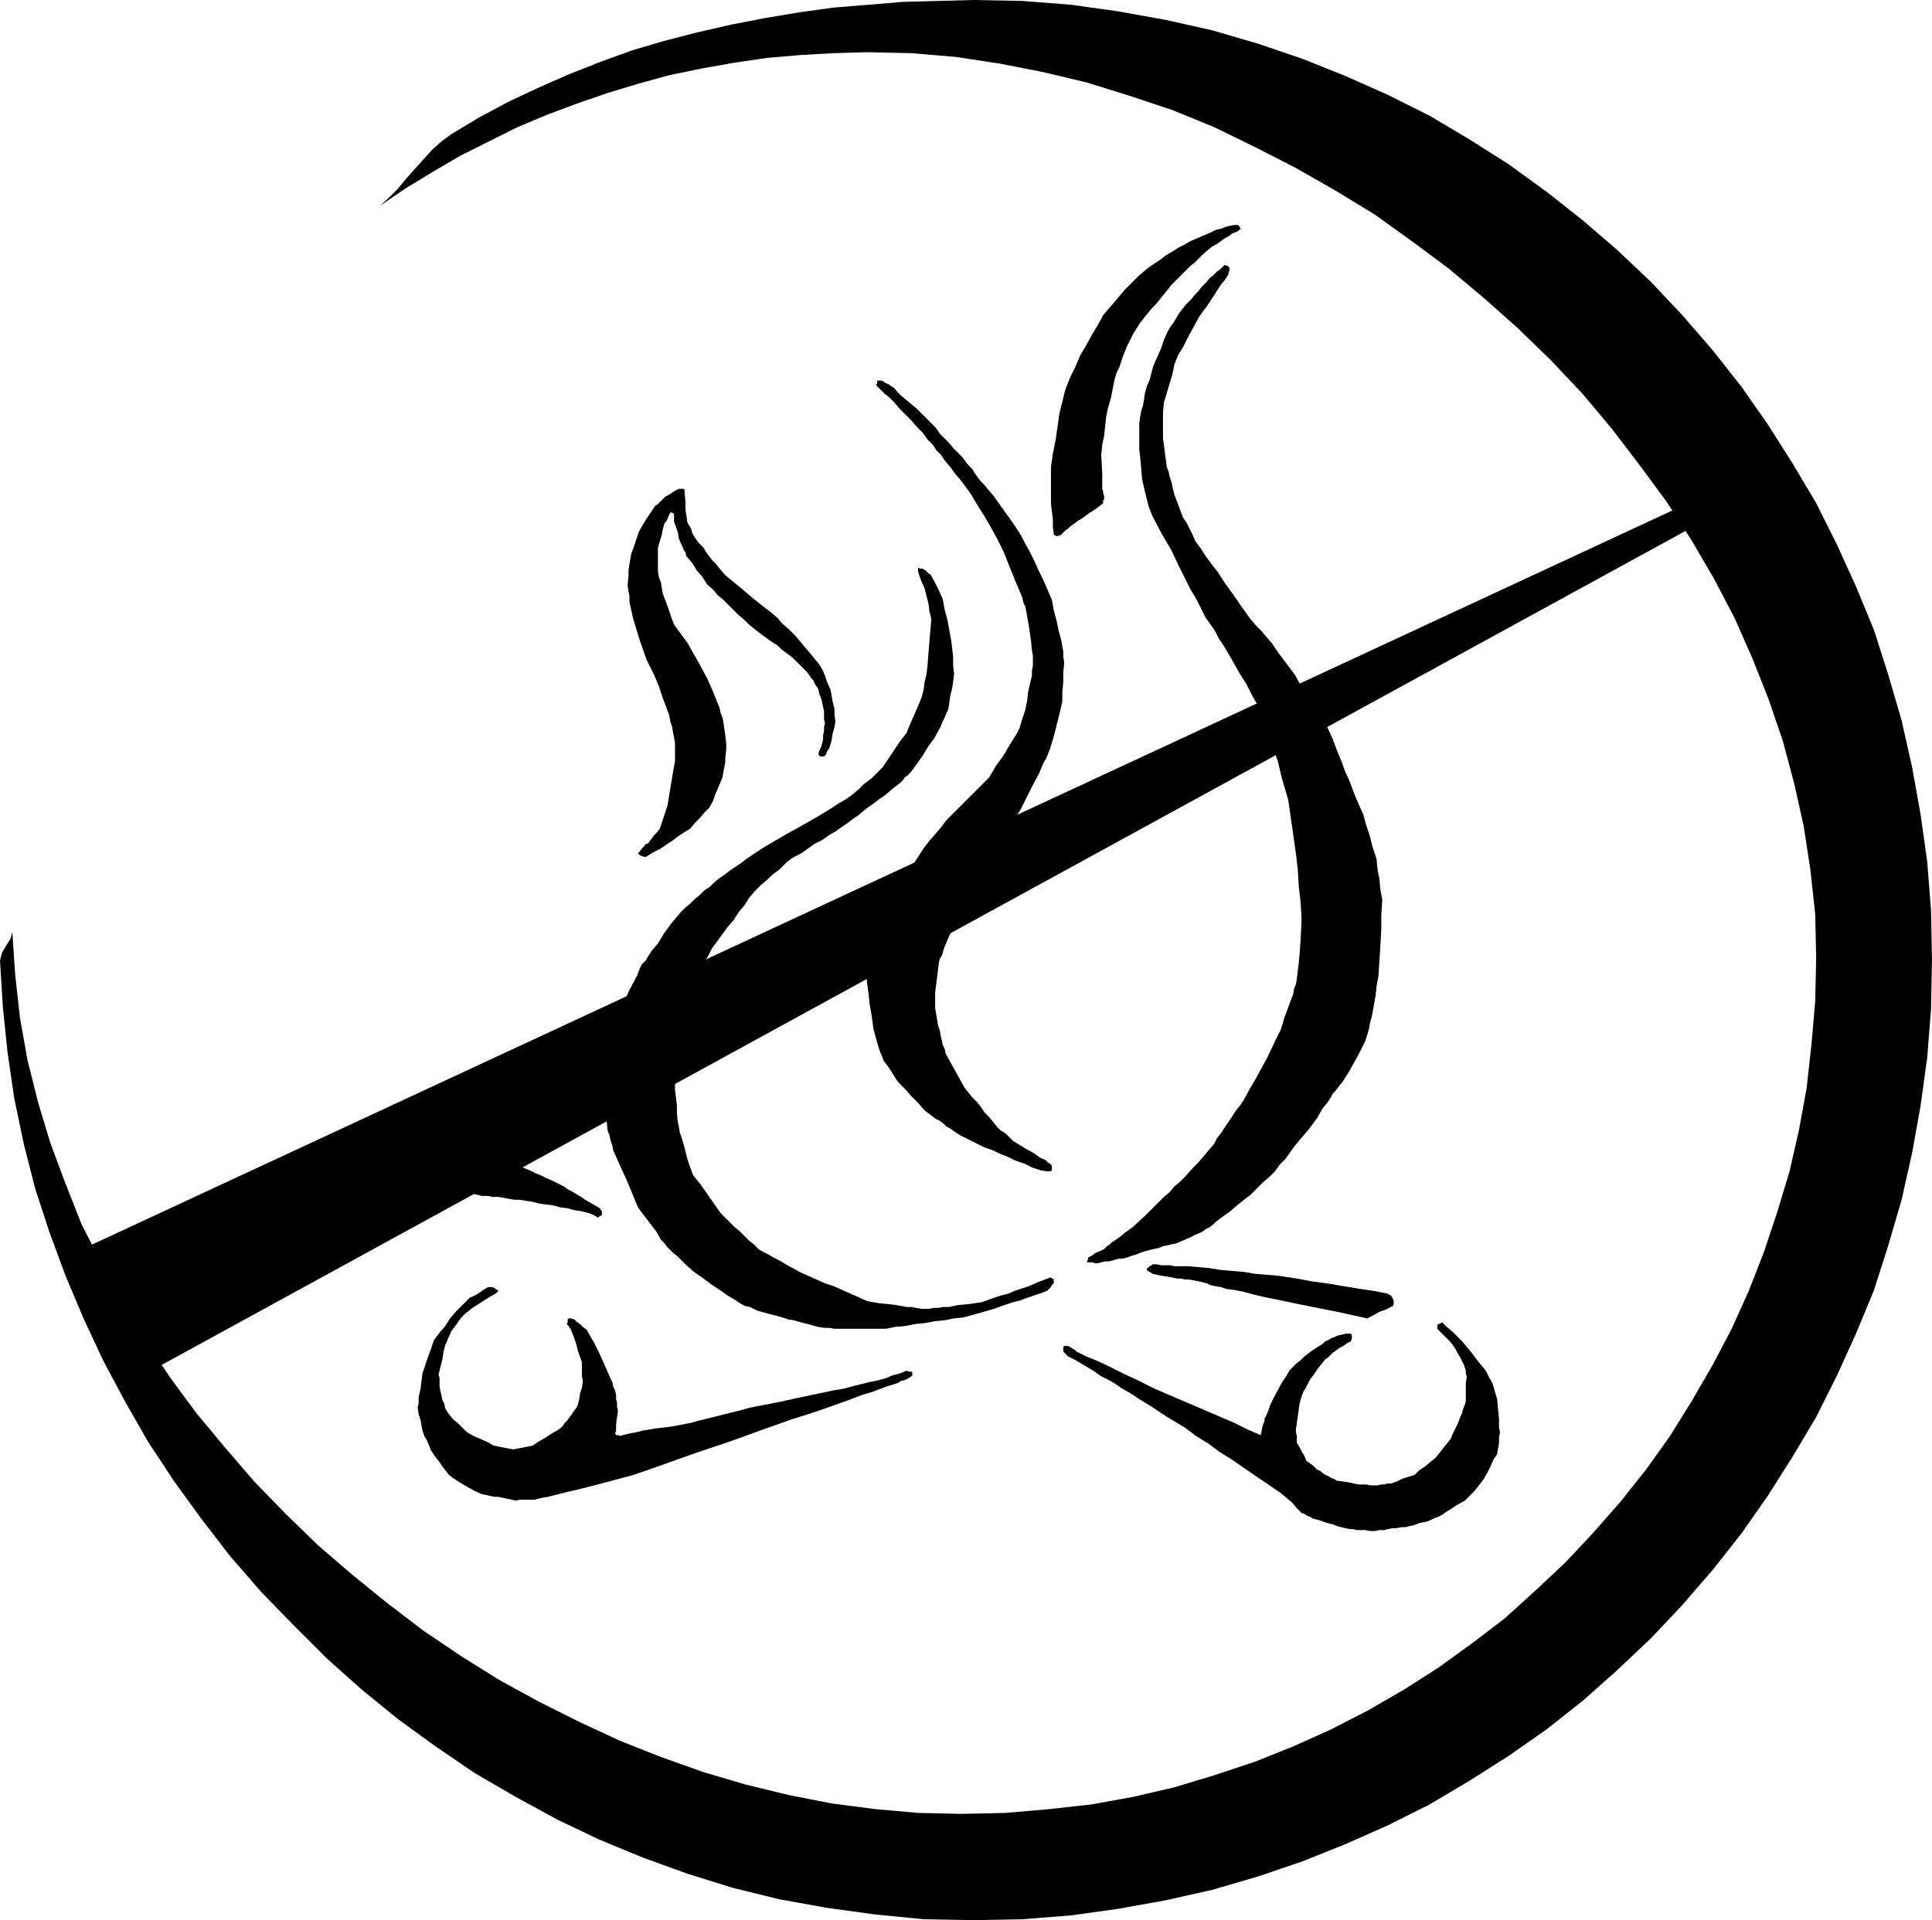
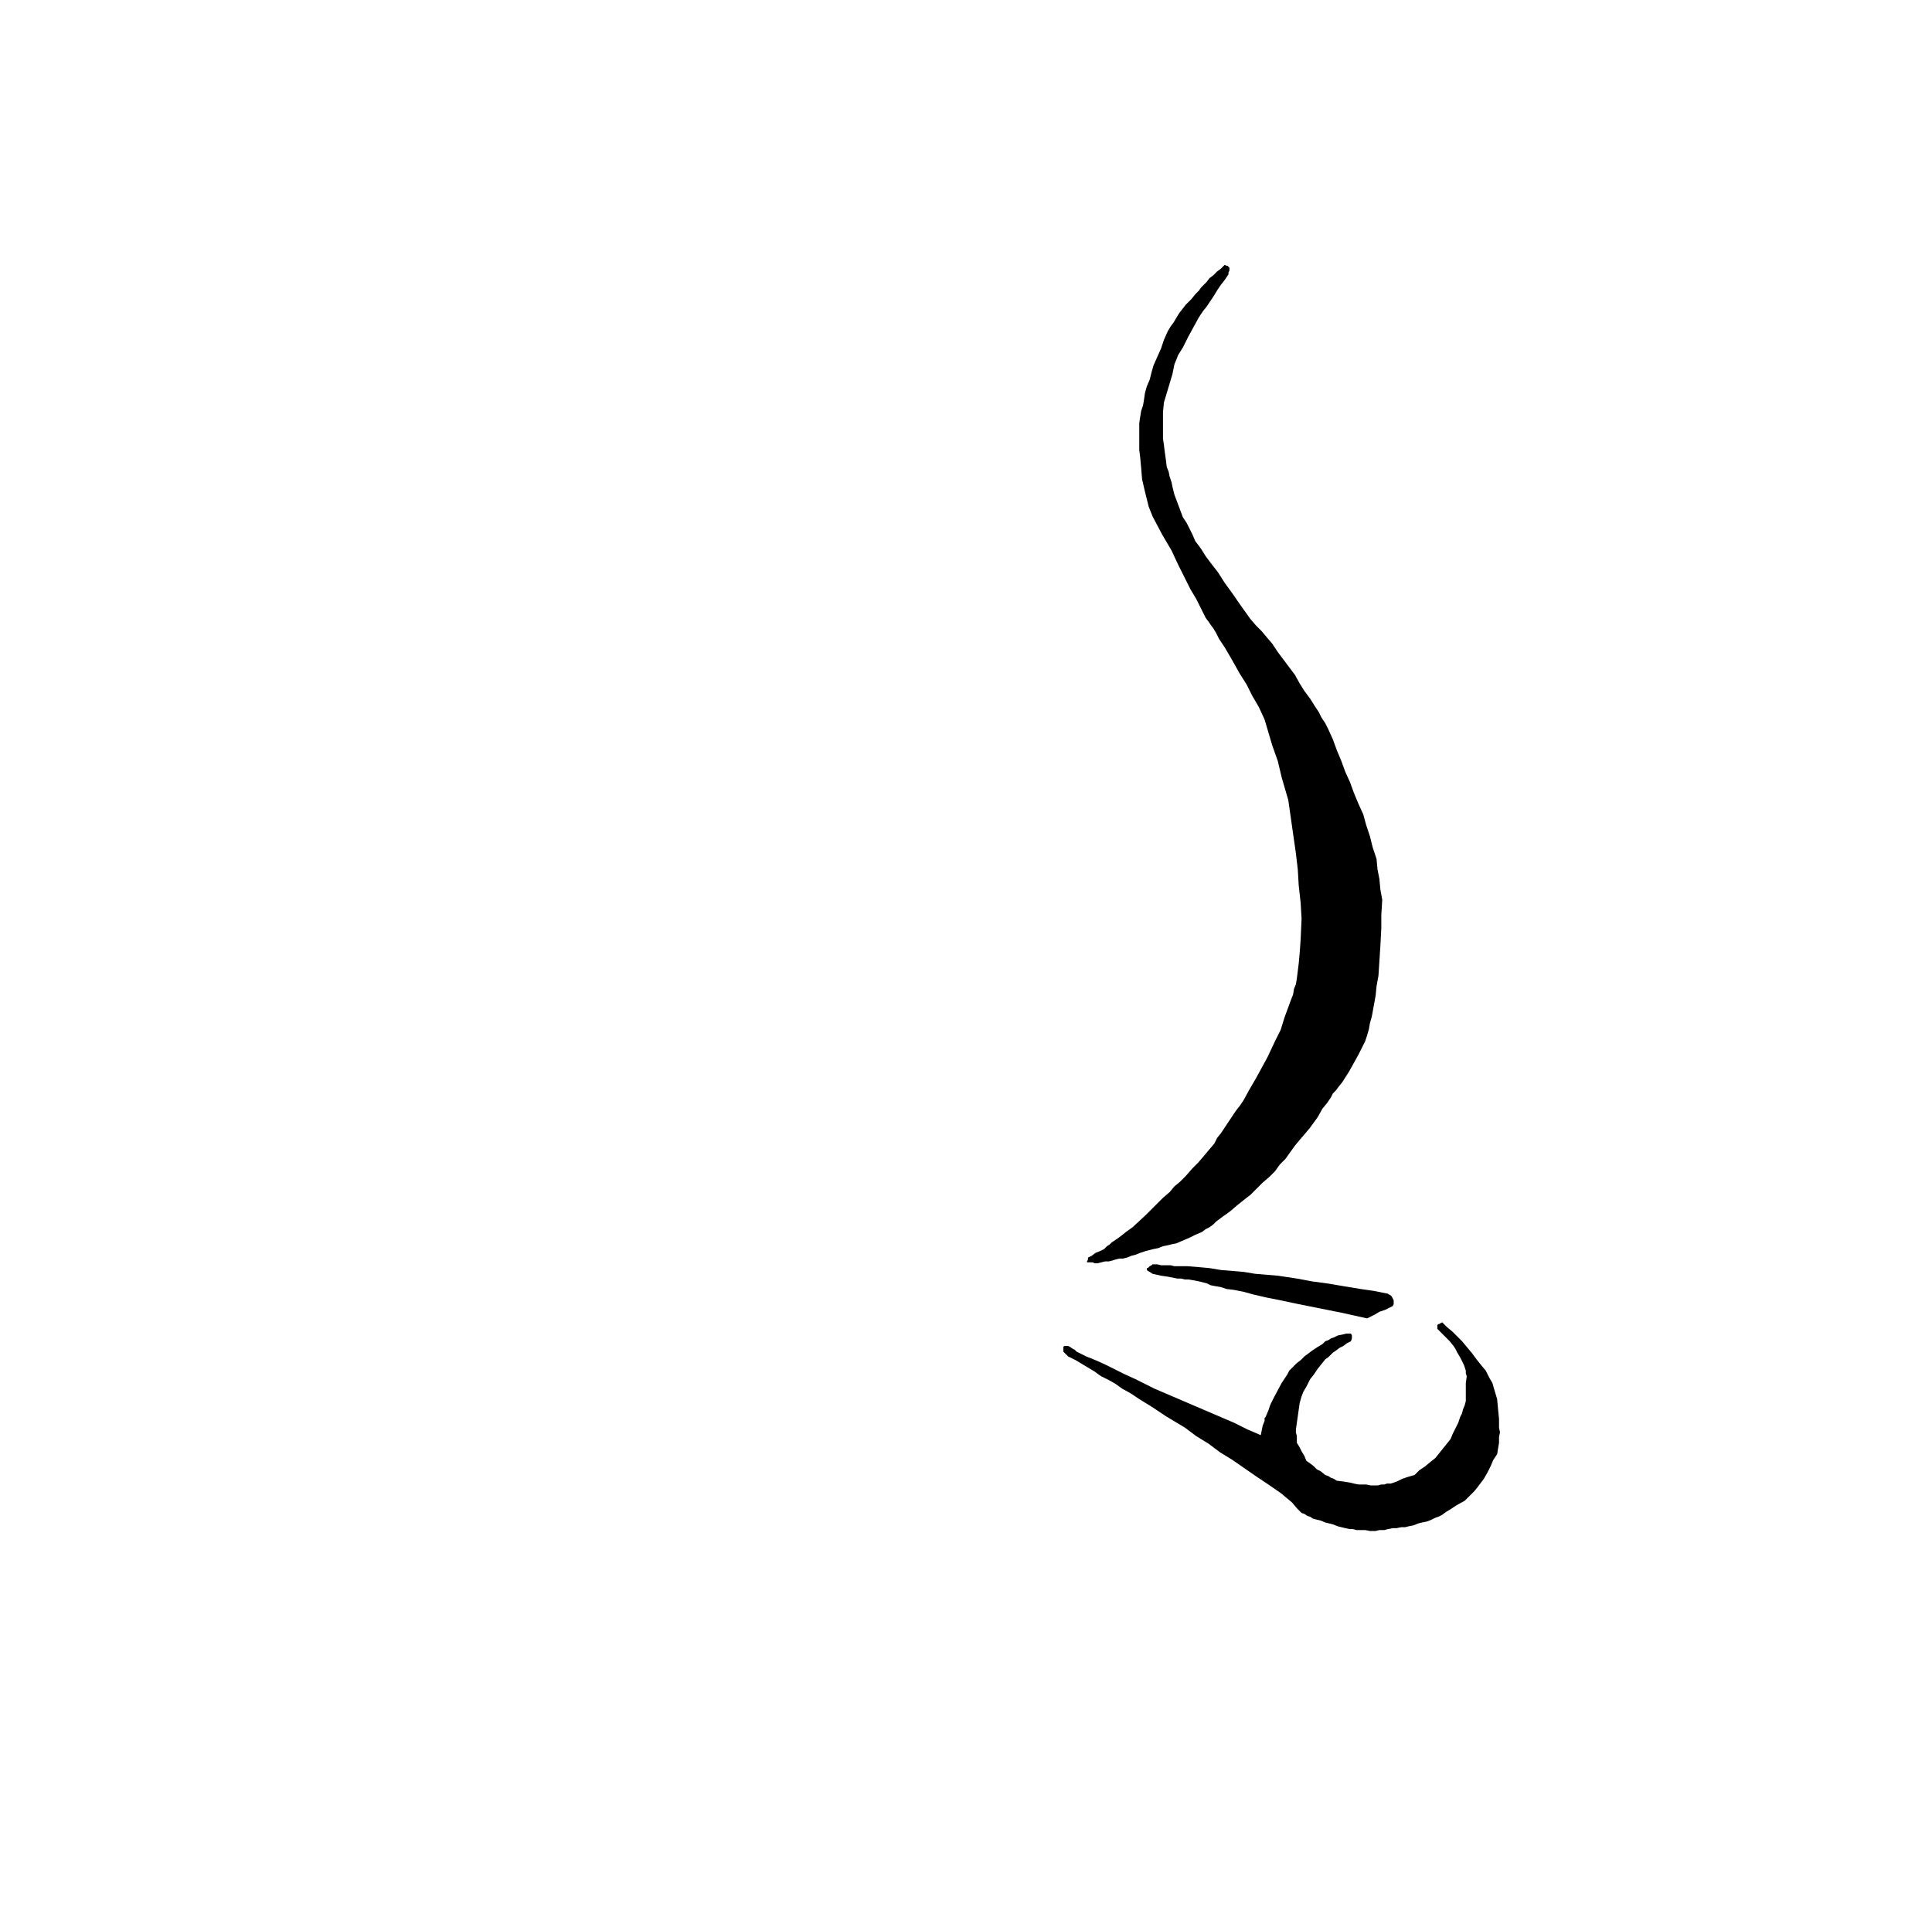
<svg xmlns="http://www.w3.org/2000/svg" width="195.36" height="2.023in" fill-rule="evenodd" stroke-linecap="round" preserveAspectRatio="none" viewBox="0 0 2035 2023">
  <style>.pen1{stroke:none}.brush2{fill:#000}</style>
-   <path d="m468 1199 2-6 2-7 2-6 2-6 3-5 3-4 3-5 3-4 4-4 3-4 2-3 3-3 4-3 4-4 5-5 7-6 7-5 4-3 6-2 8-4 4-1 4-1h4l4-1h9v5l1 2-2 1-2 1-1 1-2 1-5 5-6 5-5 6-6 5-4 6-4 5-4 6-4 6-2 3-1 4-2 3-2 4-1 5-1 5-1 5-1 5 1 1v7l-1 2 1 1 1 1v1l1 1 6 4 5 3 6 4 5 4 7 3 6 3 5 2 6 3 5 2 6 3 7 3 8 4 4 2 4 3 4 2 5 3 5 3 6 4 7 4 7 4 1 2 1 1v4l-1 1h-1l-1 1-1 1-3-2-2-1-5-2-8-2-7-1-7-2-8-1-7-2-8-1-7-1-8-2-7-1-6-1h-5l-6-1-5-1-6-1h-6l-5-1h-6l-4-1-5-1-4-1-4-2-5-1-4-1-5-1-4-1-2-2-2-1-2-2-2-1-1-4v-4l-1-5v-4l1-7 1-8 2-7 1-7zm-23 248 3-9 3-9 3-8 3-9 6-8 6-7 5-8 6-7 4-4 4-4 3-3 4-4 5-2 5-3 4-3 5-3h5l2 1 1 1 2 1 1 1-3 3-4 2-8 5-14 9-2 2-3 2-3 3-2 2-3 4-2 3-3 4-3 4-1 3-2 4-1 3-2 4-2 8-1 7-2 8-2 8 1 4v9l1 5 1 4 1 5 2 4 1 5 4 6 4 5 6 5 9 9 7 4 7 3 7 3 7 4 5 1 5 1 5 1 6 1 5-1 5-1 5-1 5-1 6-4 7-4 6-4 7-4 3-2 3-3 2-3 2-2 3-4 3-4 2-3 3-4 2-7 1-7 2-6 1-7-1-5v-15l-4-11-2-8-2-6-4-10-1-1-1-2-1-1-1-1 1-2v-3l1-1h3l2 1h1l3 3 3 2 3 3 4 3 8 14 5 10 5 11 7 16 2 4 1 5 2 4 1 5v4l1 4v4l1 4-2 14v7l-1 3 1 2h3l1 1 3-1 4-1 4-1 6-1 8-2 12-2 17-2 21-4 7-2 8-2 8-2 8-2 8-2 8-2 8-2 7-2 31-6 23-5 19-4 14-3 12-2 11-3 12-3 14-3 7-2 7-3 8-2 7-3 2 1h3l1 1v3l-1 1-3 2-4 2-4 1-3 2-13 4-13 5-13 4-13 5-14 5-14 5-15 5-16 5-17 6-17 6-19 7-20 7-21 7-23 8-25 9-26 9-30 8-23 6-17 4-12 3-8 2-6 1-4 1-4 1h-15l-5 1-4-1-5-1-4-1-5-1h-4l-5-1-4-1-5-1-4-2-3-1-3-2-4-2-10-6-6-4-4-3-3-4-4-5-4-6-4-5-4-6-2-5-2-5-3-5-2-6-1-5-1-6-2-6-1-7 1-5v-6l2-9 2-16zm220-864 2-5 2-6 2-6 2-6 4-7 3-5 4-6 6-9 3-2 3-3 2-2 3-3 4-2 3-2 3-2 4-2h5l1 1v1l1 12v8l1 6 1 7 2 4 2 3 1 4 2 4 5 7 5 5 3 5 3 4 3 4 4 4 4 5 6 7 17 14 13 11 10 8 8 6 7 6 5 6 7 6 7 7 10 12 6 7 4 5 5 6 4 7 2 5 2 6 4 9 2 12 2 8v6l1 7-1 6-2 7-1 7-2 7-1 2-2 3-1 3-2 2h-4l-1-1-1-1 1-4 2-4 1-4 1-4v-4l1-5v-4l1-4-1-4v-9l-1-4-1-5-1-4-2-5-1-5-2-3-2-3-1-3-2-2-5-7-4-4-4-4-7-7-4-3-4-3-4-3-4-4-5-3-7-5-8-6-10-8-5-5-6-5-5-5-6-6-5-5-6-5-5-6-6-5-5-8-6-7-5-8-6-7-1-4-2-3-1-3-2-4-2-5-1-6-2-6-2-5v-9h-1l-1-1h-2l-2 4-1 3-1 2-2 2-2 7-1 6-2 6-2 7v25l1 6 2 5 1 6 1 6 3 8 3 8 3 9 3 8 8 11 6 8 5 9 8 14 8 15 4 9 3 7 4 10 2 5 1 5 2 5 1 5 2 14 1 8v7l-1 8v5l-1 5-1 5-1 6-5 12-3 7-2 6-4 7-5 5-5 6-5 5-5 6-8 5-6 4-5 4-5 3-4 3-5 3-6 3-8 5-4-1-2-1-1-1-1-1 2-2 2-3 2-2 2-2v-1h2l1-1 3-4 3-4 3-3 3-4 2-6 2-6 2-6 2-6 2-12 2-12 2-12 2-11v-19l-1-6-1-5-1-6-2-6-1-6-7-19-4-12-5-12-8-16-7-20-4-13-3-10-3-13-1-5v-6l-1-5-1-6 1-10v-6l1-7 2-11z" class="pen1 brush2" />
-   <path d="m641 1104 2-9 3-9 3-8 2-9 12-26 8-15 3-8 2-4 1-1 3-3 3-5 4-6 6-7 6-10 8-11 10-12 5-5 5-4 5-5 5-4 5-5 6-4 5-5 5-4 6-4 5-4 6-4 6-4 5-4 6-4 6-4 6-4 24-14 18-10 14-8 10-6 8-5 6-4 7-4 7-5 7-6 5-5 4-3 4-3 3-3 2-2 3-3 4-4 6-9 6-9 6-9 7-9 4-10 4-9 4-9 4-10 2-8 1-8 2-8 1-9 1-13 1-12 1-12 1-12-2-8-1-8-2-8-2-8-4-9-2-6-1-3v-4l2 1h3l1 1 2 1 1 1 2 2 2 1 4 7 2 4 3 6 4 9 2 11 3 11 2 11 2 11 1 8 1 9v9l1 9-1 8-1 7-2 8-2 14-2 4-2 5-2 4-2 5-7 13-6 8-6 10-10 14-3 4-3 3-3 2-2 3-3 3-4 3-5 4-7 6-6 4-5 4-6 4-5 4-6 5-6 4-5 4-6 4-7 5-7 4-7 5-8 4-7 5-7 5-8 4-7 5-3 3-2 2-3 3-4 3-4 3-5 5-6 5-7 7-6 7-5 8-6 7-5 8-6 7-6 8-5 7-6 8-4 8-5 8-4 9-5 8-3 11-4 10-3 11-4 11-1 10-2 11-1 10-2 10-1 8v24l1 8 1 9v8l1 9 1 5 1 6 2 6 2 6 2 8 2 8 3 9 3 8 8 10 7 10 7 10 7 10 5 5 5 5 5 5 5 4 5 5 5 5 5 4 5 5 5 3 6 3 5 3 6 3 5 3 5 3 6 3 5 3 9 4 9 4 9 4 9 3 9 4 9 4 9 4 9 4 12 2 10 1 8 1 6 1 5 1h5l5 1 6 1h7l5-1h5l6-1h6l9-2 11-1 14-2 11-4 9-3 8-2 7-3 6-2 9-3 9-4 13-5h1l1 1h1l1 1v4l-2 2-1 2-2 2-2 2-11 4-9 3-8 3-8 2-9 3-11 4-14 4-18 5-10 1-10 2-10 1-11 2-10 1-10 2-11 1-10 2h-54l-5-1h-6l-6-1-11-3-8-2-7-2-6-1-6-2-7-2-8-2-11-3-4-2-4-2-5-1-4-2-6-4-5-3-5-3-4-3-6-4-6-4-8-6-10-7-8-7-5-5-5-5-4-3-3-3-3-3-3-4-4-4-2-4-3-5-7-9-12-16-7-17-5-12-6-13-8-18-1-5-2-6-1-5-2-5-2-21-1-12v-22l1-8 1-8 1-8 1-8z" class="pen1 brush2" />
-   <path d="M924 401h5l3 2 4 2 6 4 5 6 6 5 6 5 6 5 5 5 3 3 3 3 5 5 5 5 4 6 5 5 5 5 4 5 5 5 5 5 5 7 5 5 3 5 3 4 3 4 4 4 4 5 6 7 7 10 8 11 7 10 7 11 4 8 4 7 3 6 3 6 3 7 4 8 5 11 6 14 2 11 3 11 2 10 3 11 1 6 1 5v6l1 6-1 11v10l-1 10v10l-3 13-3 12-3 12-4 13-2 5-2 5-3 5-2 5-3 7-5 9-6 12-8 16-8 13-7 9-5 8-3 6-4 6-3 5-3 6-4 8-7 10-4 7-5 8-7 12-5 12-5 12-6 13-5 12-1 4-1 3-2 3-1 4-1 8-1 8-1 8-1 8v16l1 6 1 6 1 6 2 6 1 6 1 4 1 5 2 4 1 5 5 9 5 9 5 9 5 9 4 5 4 5 5 5 4 5 4 6 5 5 4 5 4 5 4 4 5 3 4 4 4 4 13 8 9 5 7 5 5 2 3 3 2 1 1 1 1 1v5l-1 1h-5l-6-1-9-3-8-4-9-3-8-4-8-3-8-4-9-3-8-4-6-3-6-3-6-3-6-4-4-3-4-2-3-3-4-3-4-2-4-3-4-3-4-3-7-8-7-7-7-8-7-7-4-6-3-5-4-6-4-5-4-10-2-6-2-7-3-11-2-15-2-11-1-10-2-15 1-8 1-7v-8l1-7 4-13 3-9 3-7 5-11 6-11 6-11 6-10 6-11 6-8 6-9 5-8 6-8 7-8 6-7 6-8 7-7 5-5 5-5 4-4 5-5 5-5 4-4 5-5 5-5 7-12 8-11 7-12 7-11 3-6 2-7 2-6 2-6 2-10 1-9 2-9 2-8v-5l1-6v-10l-1-6-1-10-2-14-3-17-1-5-2-4-1-5-2-5-6-14-6-15-6-15-7-14-6-11-7-12-7-11-7-12-5-7-6-8-6-7-5-7-6-7-4-6-5-5-3-5-6-6-5-7-6-6-6-7-6-6-6-6-6-7-6-6-4-3-2-2-3-3-4-4v-1l1-1v-3zm192 34 2-8 2-8 2-8 3-8 3-7 4-8 3-7 3-7 6-10 6-11 6-10 6-11 6-7 6-7 5-6 6-7 5-5 5-5 5-5 6-5 5-4 6-4 6-4 5-4 7-4 6-4 6-3 7-4 7-3 7-3 7-3 6-3 5-1 5-2 4-1 5-1h4l1 1 1 1v1l1 1-4 3-5 2-4 3-4 2-4 3-4 3-4 2-4 3-7 6-5 5-4 4-4 3-4 4-4 4-5 5-7 7-4 5-4 5-4 5-4 5-5 5-4 5-4 5-4 5-7 11-4 8-3 6-4 10-2 6-2 6-3 6-2 7-2 10-2 10-3 10-2 10-1 10-1 9-2 10-1 10 1 20v16l1 3v2l1 2v4l-1 1v3l-1 1-4 3-4 3-5 3-4 3-4 3-5 3-4 3-4 3-2 2-3 2-3 3-2 2h-2l-1 1h-1l-1-1h-1l-1-1-1-8v-8l-1-8-1-8v-39l2-14 3-15 2-14 2-14z" class="pen1 brush2" />
  <path d="m1201 439 1-6 2-6 1-6 1-7 2-7 3-7 2-8 2-7 4-9 4-9 3-9 4-9 3-5 3-4 3-5 3-5 7-9 6-6 4-5 4-4 2-3 3-3 3-3 3-4 4-3 4-4 4-3 4-4 2 1h1l1 1 1 1v3l-1 2v2l-4 6-4 5-4 6-3 5-4 6-4 6-4 5-4 6-11 20-6 12-5 8-4 10-2 10-3 10-3 10-3 10-1 10v28l1 7 1 8 1 7 1 8 2 5 1 5 2 6 1 5 2 8 3 8 3 8 3 8 4 6 3 6 3 6 3 7 6 8 5 8 6 8 7 9 7 11 8 11 9 13 10 14 6 7 6 6 5 6 6 7 6 9 6 8 6 8 6 8 5 9 5 8 6 8 5 8 4 6 3 6 4 6 3 6 5 11 4 11 5 12 4 11 5 11 4 11 5 12 5 11 3 11 4 12 3 12 4 12 1 11 2 10 1 11 2 11-1 16v14l-1 19-2 31-2 11-1 10-2 11-2 11-2 7-1 6-2 7-2 6-7 14-5 9-5 9-7 11-4 5-3 4-3 3-2 4-4 6-5 6-5 9-8 11-5 6-6 7-5 6-5 7-5 7-6 6-5 7-6 6-7 6-5 5-4 4-4 4-4 3-5 4-5 4-7 6-4 3-3 2-4 3-4 3-3 3-4 3-4 2-4 3-7 3-6 3-7 3-7 3-5 1-4 1-5 1-5 2-5 1-4 1-4 1-3 1-3 1-5 2-4 1-5 2-4 1h-4l-4 1-3 1-4 1h-4l-4 1-4 1h-3l-2-1h-6v-1l1-2v-2l4-2 4-3 5-2 4-2 3-3 3-2 2-2 3-2 3-2 4-3 5-4 7-5 14-13 10-10 8-8 7-6 5-6 6-5 6-6 7-8 6-6 6-7 5-6 6-7 3-6 4-5 4-6 4-6 4-6 4-6 4-5 4-6 6-11 7-12 6-11 6-11 8-17 6-12 4-13 7-19 2-5 1-6 2-5 1-6 2-16 1-11 1-14 1-22-1-17-2-18-1-17-2-17-2-14-2-14-2-14-2-14-7-24-4-17-6-17-8-27-6-13-7-12-6-12-7-11-9-16-7-12-6-9-3-6-3-5-3-4-2-3-3-4-5-10-5-10-6-10-6-12-7-14-7-15-10-17-10-19-4-10-2-8-2-8-3-13-1-12-1-11-1-8v-28l1-7zm-80 979h4l2 1 3 2 2 1 2 2 10 5 10 4 11 5 10 5 10 5 11 5 10 5 10 5 14 6 14 6 14 6 14 6 14 6 14 6 14 7 14 6 2-10 2-5v-3l1-1 3-7 2-6 4-8 8-15 2-3 2-3 2-3 2-4 4-4 4-4 4-3 4-4 8-6 6-4 5-3 3-3 3-1 3-2 3-1 4-2 5-1 4-1h5l1 2v3l-1 3-4 2-4 3-4 2-4 3-3 2-2 2-3 3-3 2-4 5-4 5-4 6-4 5-4 8-3 5-2 5-2 7-1 7-1 7-1 7-1 7v3l1 4v7l3 5 2 4 3 5 2 5 7 5 4 4 4 2 5 4 3 1 3 2 3 1 3 2 8 1 6 1 4 1 5 1h8l5 1h7l4-1h3l3-1h4l6-2 6-3 6-2 7-2 5-5 6-4 6-5 5-4 4-5 4-5 4-5 4-5 2-5 3-6 3-6 2-6 2-4 1-4 2-5 1-4v-19l1-7-1-3v-3l-1-3-1-3-4-8-3-5-2-4-2-3-4-5-4-4-5-5-4-4v-4l1-1h1l1-1h1l1-1 5 5 6 5 5 5 5 5 10 12 6 8 4 5 5 6 4 8 3 5 2 7 3 10 1 11 1 10v9l1 5-1 5v6l-1 6-1 6-4 6-3 7-3 6-4 7-6 8-4 5-4 4-6 6-9 5-6 4-5 3-4 3-4 2-3 1-4 2-5 2-5 1-4 1-5 2-5 1-4 1h-4l-5 1h-4l-5 1-4 1h-5l-4 1h-6l-5-1h-9l-4-1h-3l-5-1-4-1-4-1-5-2-4-1-4-1-5-2-4-1-4-1-3-2-3-1-3-2-3-1-5-5-5-6-6-5-6-5-13-9-12-8-13-9-13-9-13-8-12-9-13-8-12-9-20-12-15-10-13-8-9-6-9-5-7-5-7-4-8-4-3-2-4-3-5-3-5-3-5-3-5-3-4-2-4-2-1-1-1-1-2-2-1-1v-5l1-1zm88-82 1-1 1-1 2-1 1-1h5l4 1h10l4 1h14l12 1 11 1 12 2 12 1 12 1 12 2 12 1 12 1 20 3 16 3 15 2 12 2 12 2 12 2 14 2 15 3 1 1h1l1 1 1 1 2 4v4l-1 2-8 4-6 2-5 3-8 4-27-6-25-5-20-4-19-4-15-3-13-3-11-3-10-2-8-1-6-2-6-1-5-1-4-2-4-1-4-1-5-1-6-1h-4l-4-1h-4l-5-1-5-1-7-1-9-2-3-2-2-1-1-1v-2h1z" class="pen1 brush2" />
-   <path d="m914 55 46 1 47 4 46 7 46 9 46 11 45 14 45 15 44 18 43 21 43 22 42 24 41 25 39 28 39 29 37 31 36 32 35 34 33 35 31 37 29 38 28 38 26 40 24 41 22 42 19 43 17 43 15 44 12 45 10 45 7 46 5 46 1 46-1 46-4 46-5 45-8 44-10 44-13 43-14 42-16 41-18 40-20 38-22 38-23 37-25 35-27 34-29 33-29 31-32 30-32 29-34 26-36 26-36 23-38 22-39 20-40 18-40 16-42 14-43 13-43 10-44 8-45 5-46 4-46 1-46-1-45-4-46-6-46-9-45-11-44-13-45-16-43-17-43-20-42-21-42-23-40-25-40-27-38-29-37-30-36-31-34-33-33-34-31-36-30-36-28-38-26-39-24-40-22-41-21-41-17-43-16-43-13-43-11-44-8-45-5-45-3-45-2 7-5 8-4 7-2 8 3 49 5 48 7 48 10 48 12 47 15 46 17 46 19 45 21 45 23 43 24 42 27 41 29 40 30 39 33 38 34 35 35 35 37 33 38 31 40 29 41 28 43 25 44 24 44 21 46 19 47 17 48 15 49 12 50 9 51 7 51 5 52 1 52-1 51-4 50-7 50-9 49-11 48-14 47-16 45-18 45-20 44-22 42-25 41-26 40-28 38-30 36-32 36-34 33-35 32-37 30-38 28-40 26-41 25-42 22-44 20-44 19-46 15-47 14-48 11-49 9-50 7-51 4-51 1-52-1-52-4-51-7-50-9-50-11-49-14-48-15-47-19-46-20-44-22-44-25-42-26-41-28-40-30-38-32-37-33-35-36-34-36-31-38-30-40-29-41-26-42-25-44-22-45-20-45-18-47-16-48-14-49-11-50-9-50-7-51-4-52-1-37 1-37 1-36 3-37 3-36 5-36 6-36 7-35 8-35 9-34 10-33 12-33 13-32 14-32 15-30 16-30 18-11 8-10 9-9 10-9 10-9 10-9 11-9 9-10 9 28-19 28-17 29-17 30-15 30-15 31-13 32-12 32-11 33-10 33-9 34-7 34-6 34-5 35-3 35-2 36-1z" class="pen1 brush2" />
-   <path d="M1873 486 78 1320l74 128 1677-918 44-44z" class="pen1 brush2" />
</svg>